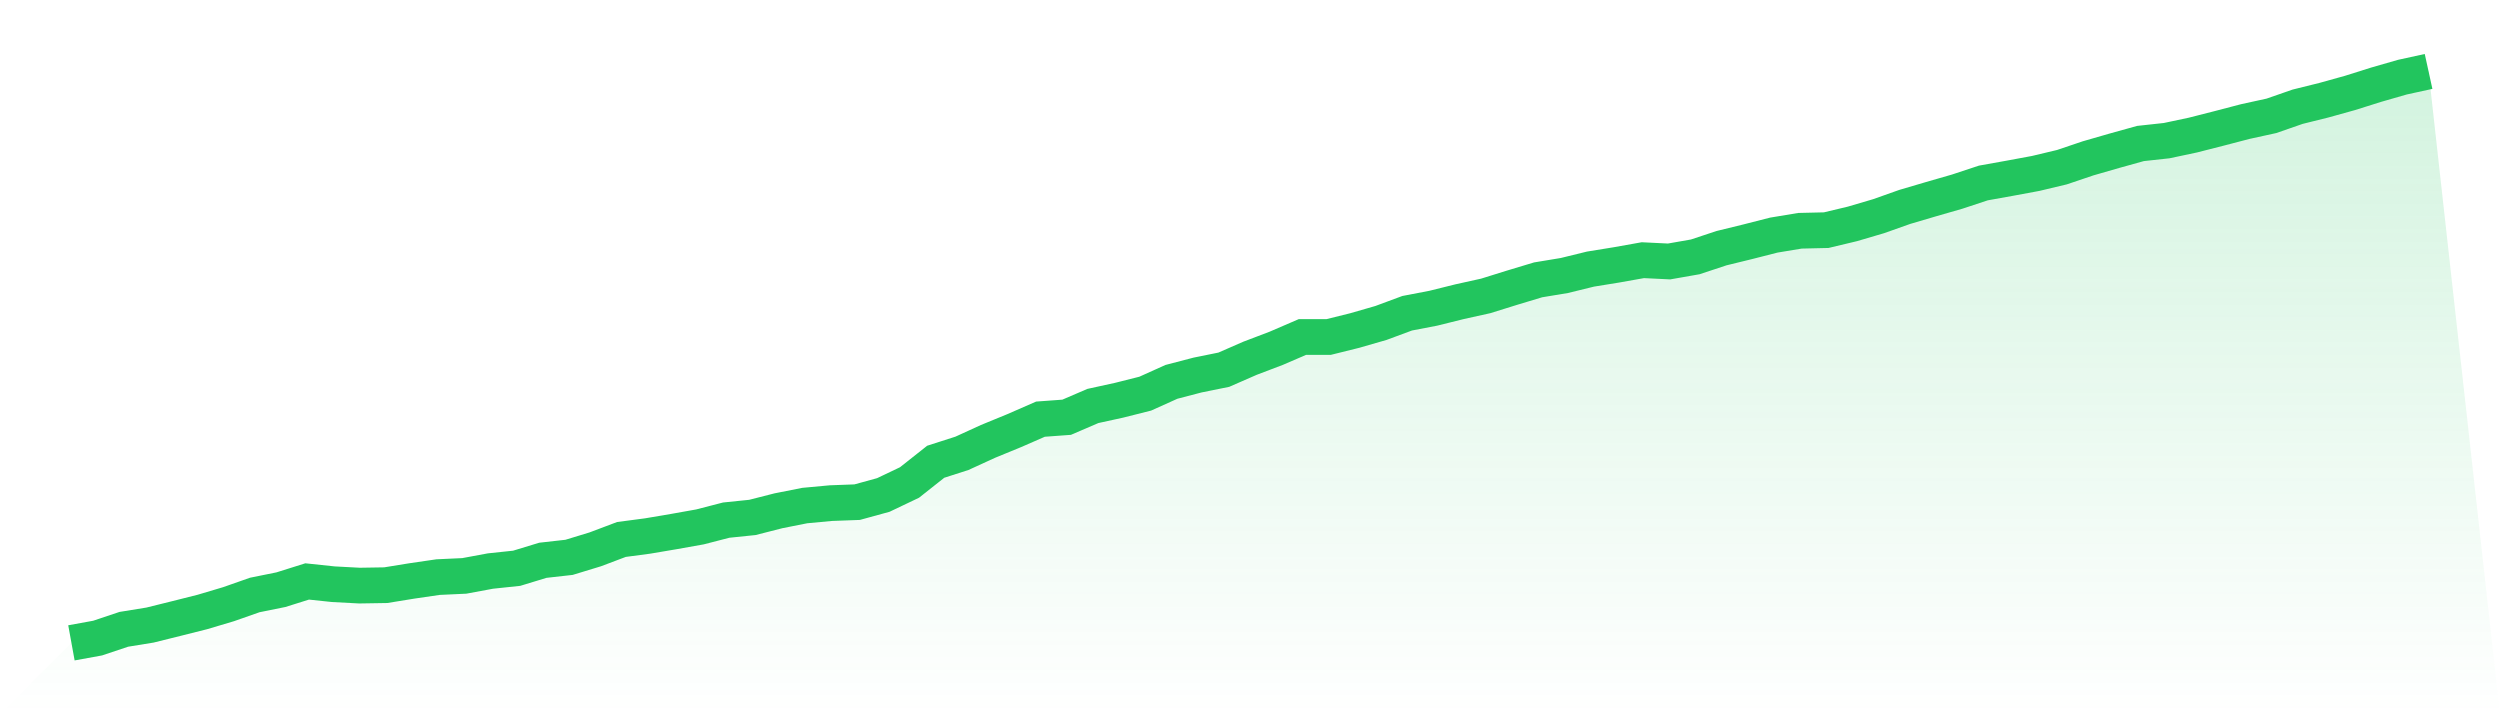
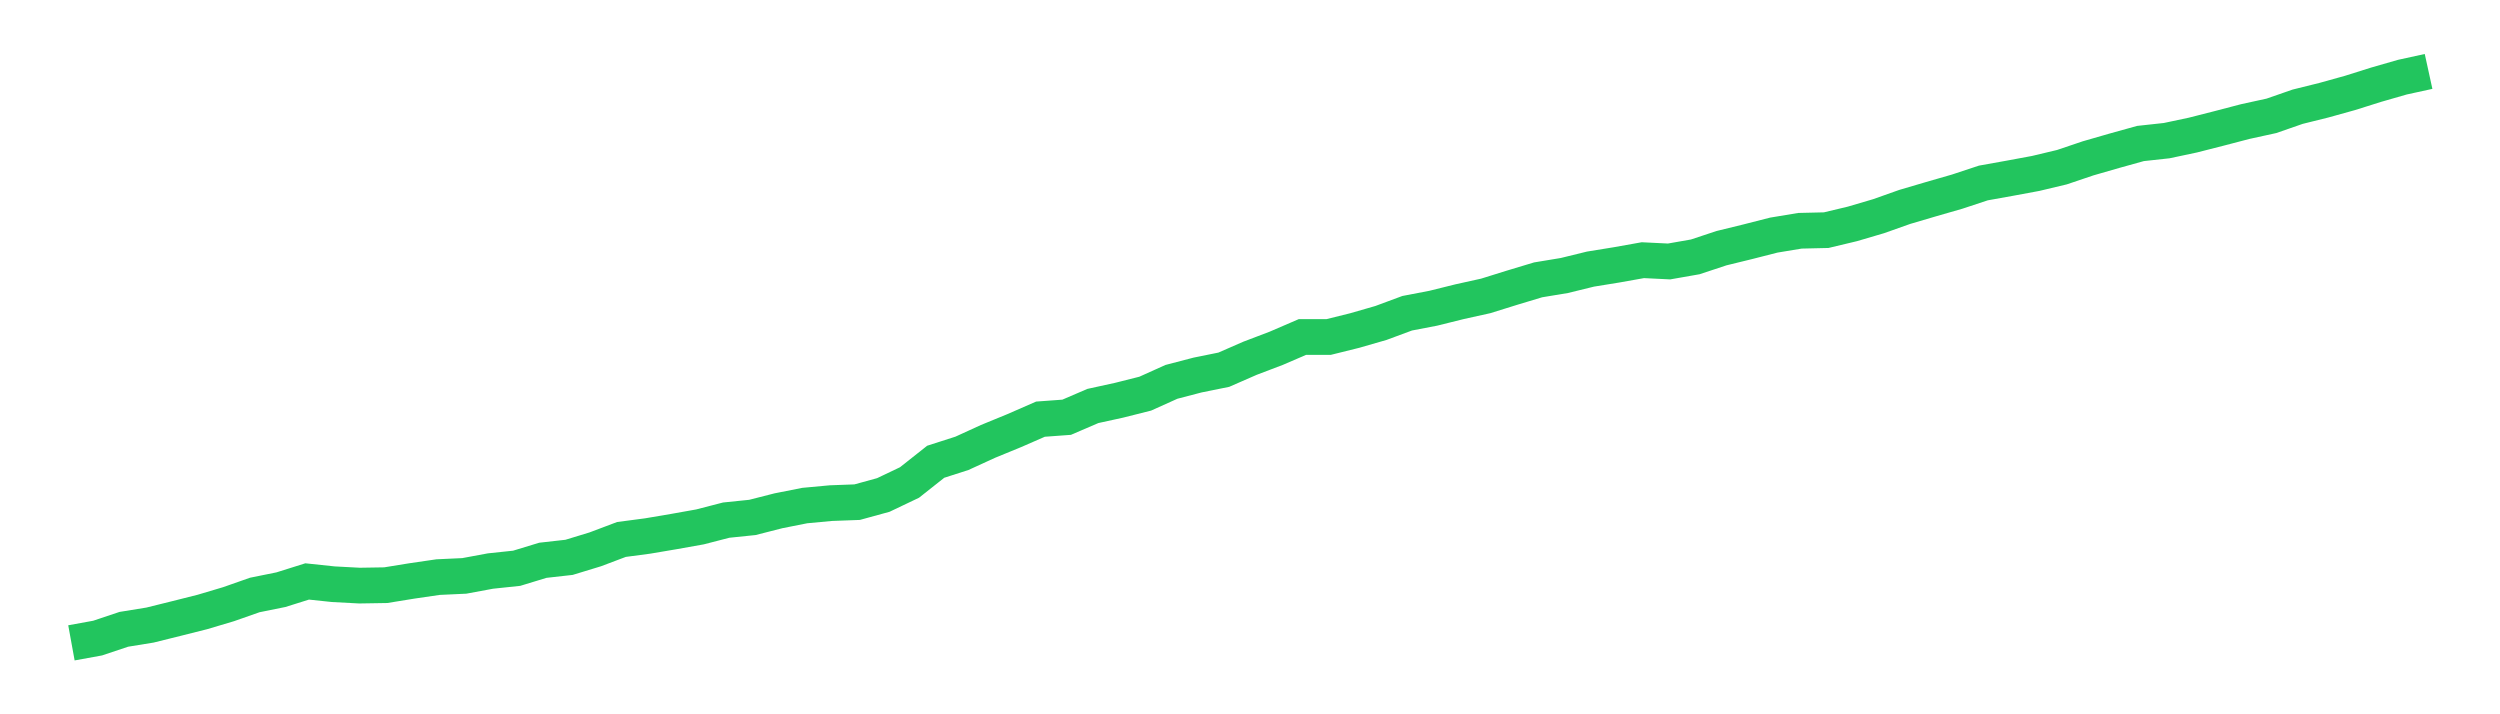
<svg xmlns="http://www.w3.org/2000/svg" viewBox="0 0 140 40">
  <defs>
    <linearGradient id="gradient" x1="0" x2="0" y1="0" y2="1">
      <stop offset="0%" stop-color="#22c55e" stop-opacity="0.2" />
      <stop offset="100%" stop-color="#22c55e" stop-opacity="0" />
    </linearGradient>
  </defs>
-   <path d="M4,36 L4,36 L5.467,35.733 L6.933,35.242 L8.4,35.004 L9.867,34.64 L11.333,34.271 L12.8,33.834 L14.267,33.319 L15.733,33.022 L17.2,32.561 L18.667,32.716 L20.133,32.794 L21.6,32.77 L23.067,32.532 L24.533,32.318 L26,32.25 L27.467,31.978 L28.933,31.823 L30.4,31.376 L31.867,31.211 L33.333,30.764 L34.8,30.21 L36.267,30.016 L37.733,29.768 L39.2,29.506 L40.667,29.127 L42.133,28.976 L43.6,28.602 L45.067,28.311 L46.533,28.175 L48,28.121 L49.467,27.718 L50.933,27.019 L52.4,25.858 L53.867,25.387 L55.333,24.716 L56.8,24.114 L58.267,23.473 L59.733,23.366 L61.2,22.735 L62.667,22.414 L64.133,22.045 L65.6,21.384 L67.067,21.001 L68.533,20.704 L70,20.063 L71.467,19.505 L72.933,18.873 L74.4,18.873 L75.867,18.509 L77.333,18.086 L78.8,17.542 L80.267,17.26 L81.733,16.896 L83.2,16.571 L84.667,16.114 L86.133,15.672 L87.6,15.429 L89.067,15.07 L90.533,14.832 L92,14.57 L93.467,14.642 L94.933,14.385 L96.4,13.899 L97.867,13.54 L99.333,13.166 L100.8,12.923 L102.267,12.889 L103.733,12.539 L105.2,12.107 L106.667,11.587 L108.133,11.155 L109.6,10.732 L111.067,10.247 L112.533,9.984 L114,9.712 L115.467,9.362 L116.933,8.867 L118.4,8.444 L119.867,8.036 L121.333,7.876 L122.8,7.565 L124.267,7.191 L125.733,6.808 L127.2,6.487 L128.667,5.977 L130.133,5.613 L131.6,5.205 L133.067,4.743 L134.533,4.321 L136,4 L140,40 L0,40 z" fill="url(#gradient)" />
  <path d="M4,36 L4,36 L5.467,35.733 L6.933,35.242 L8.4,35.004 L9.867,34.64 L11.333,34.271 L12.8,33.834 L14.267,33.319 L15.733,33.022 L17.2,32.561 L18.667,32.716 L20.133,32.794 L21.6,32.77 L23.067,32.532 L24.533,32.318 L26,32.25 L27.467,31.978 L28.933,31.823 L30.4,31.376 L31.867,31.211 L33.333,30.764 L34.8,30.21 L36.267,30.016 L37.733,29.768 L39.2,29.506 L40.667,29.127 L42.133,28.976 L43.6,28.602 L45.067,28.311 L46.533,28.175 L48,28.121 L49.467,27.718 L50.933,27.019 L52.4,25.858 L53.867,25.387 L55.333,24.716 L56.8,24.114 L58.267,23.473 L59.733,23.366 L61.2,22.735 L62.667,22.414 L64.133,22.045 L65.6,21.384 L67.067,21.001 L68.533,20.704 L70,20.063 L71.467,19.505 L72.933,18.873 L74.4,18.873 L75.867,18.509 L77.333,18.086 L78.8,17.542 L80.267,17.26 L81.733,16.896 L83.2,16.571 L84.667,16.114 L86.133,15.672 L87.6,15.429 L89.067,15.07 L90.533,14.832 L92,14.57 L93.467,14.642 L94.933,14.385 L96.4,13.899 L97.867,13.54 L99.333,13.166 L100.8,12.923 L102.267,12.889 L103.733,12.539 L105.2,12.107 L106.667,11.587 L108.133,11.155 L109.6,10.732 L111.067,10.247 L112.533,9.984 L114,9.712 L115.467,9.362 L116.933,8.867 L118.4,8.444 L119.867,8.036 L121.333,7.876 L122.8,7.565 L124.267,7.191 L125.733,6.808 L127.2,6.487 L128.667,5.977 L130.133,5.613 L131.6,5.205 L133.067,4.743 L134.533,4.321 L136,4" fill="none" stroke="#22c55e" stroke-width="2" />
</svg>